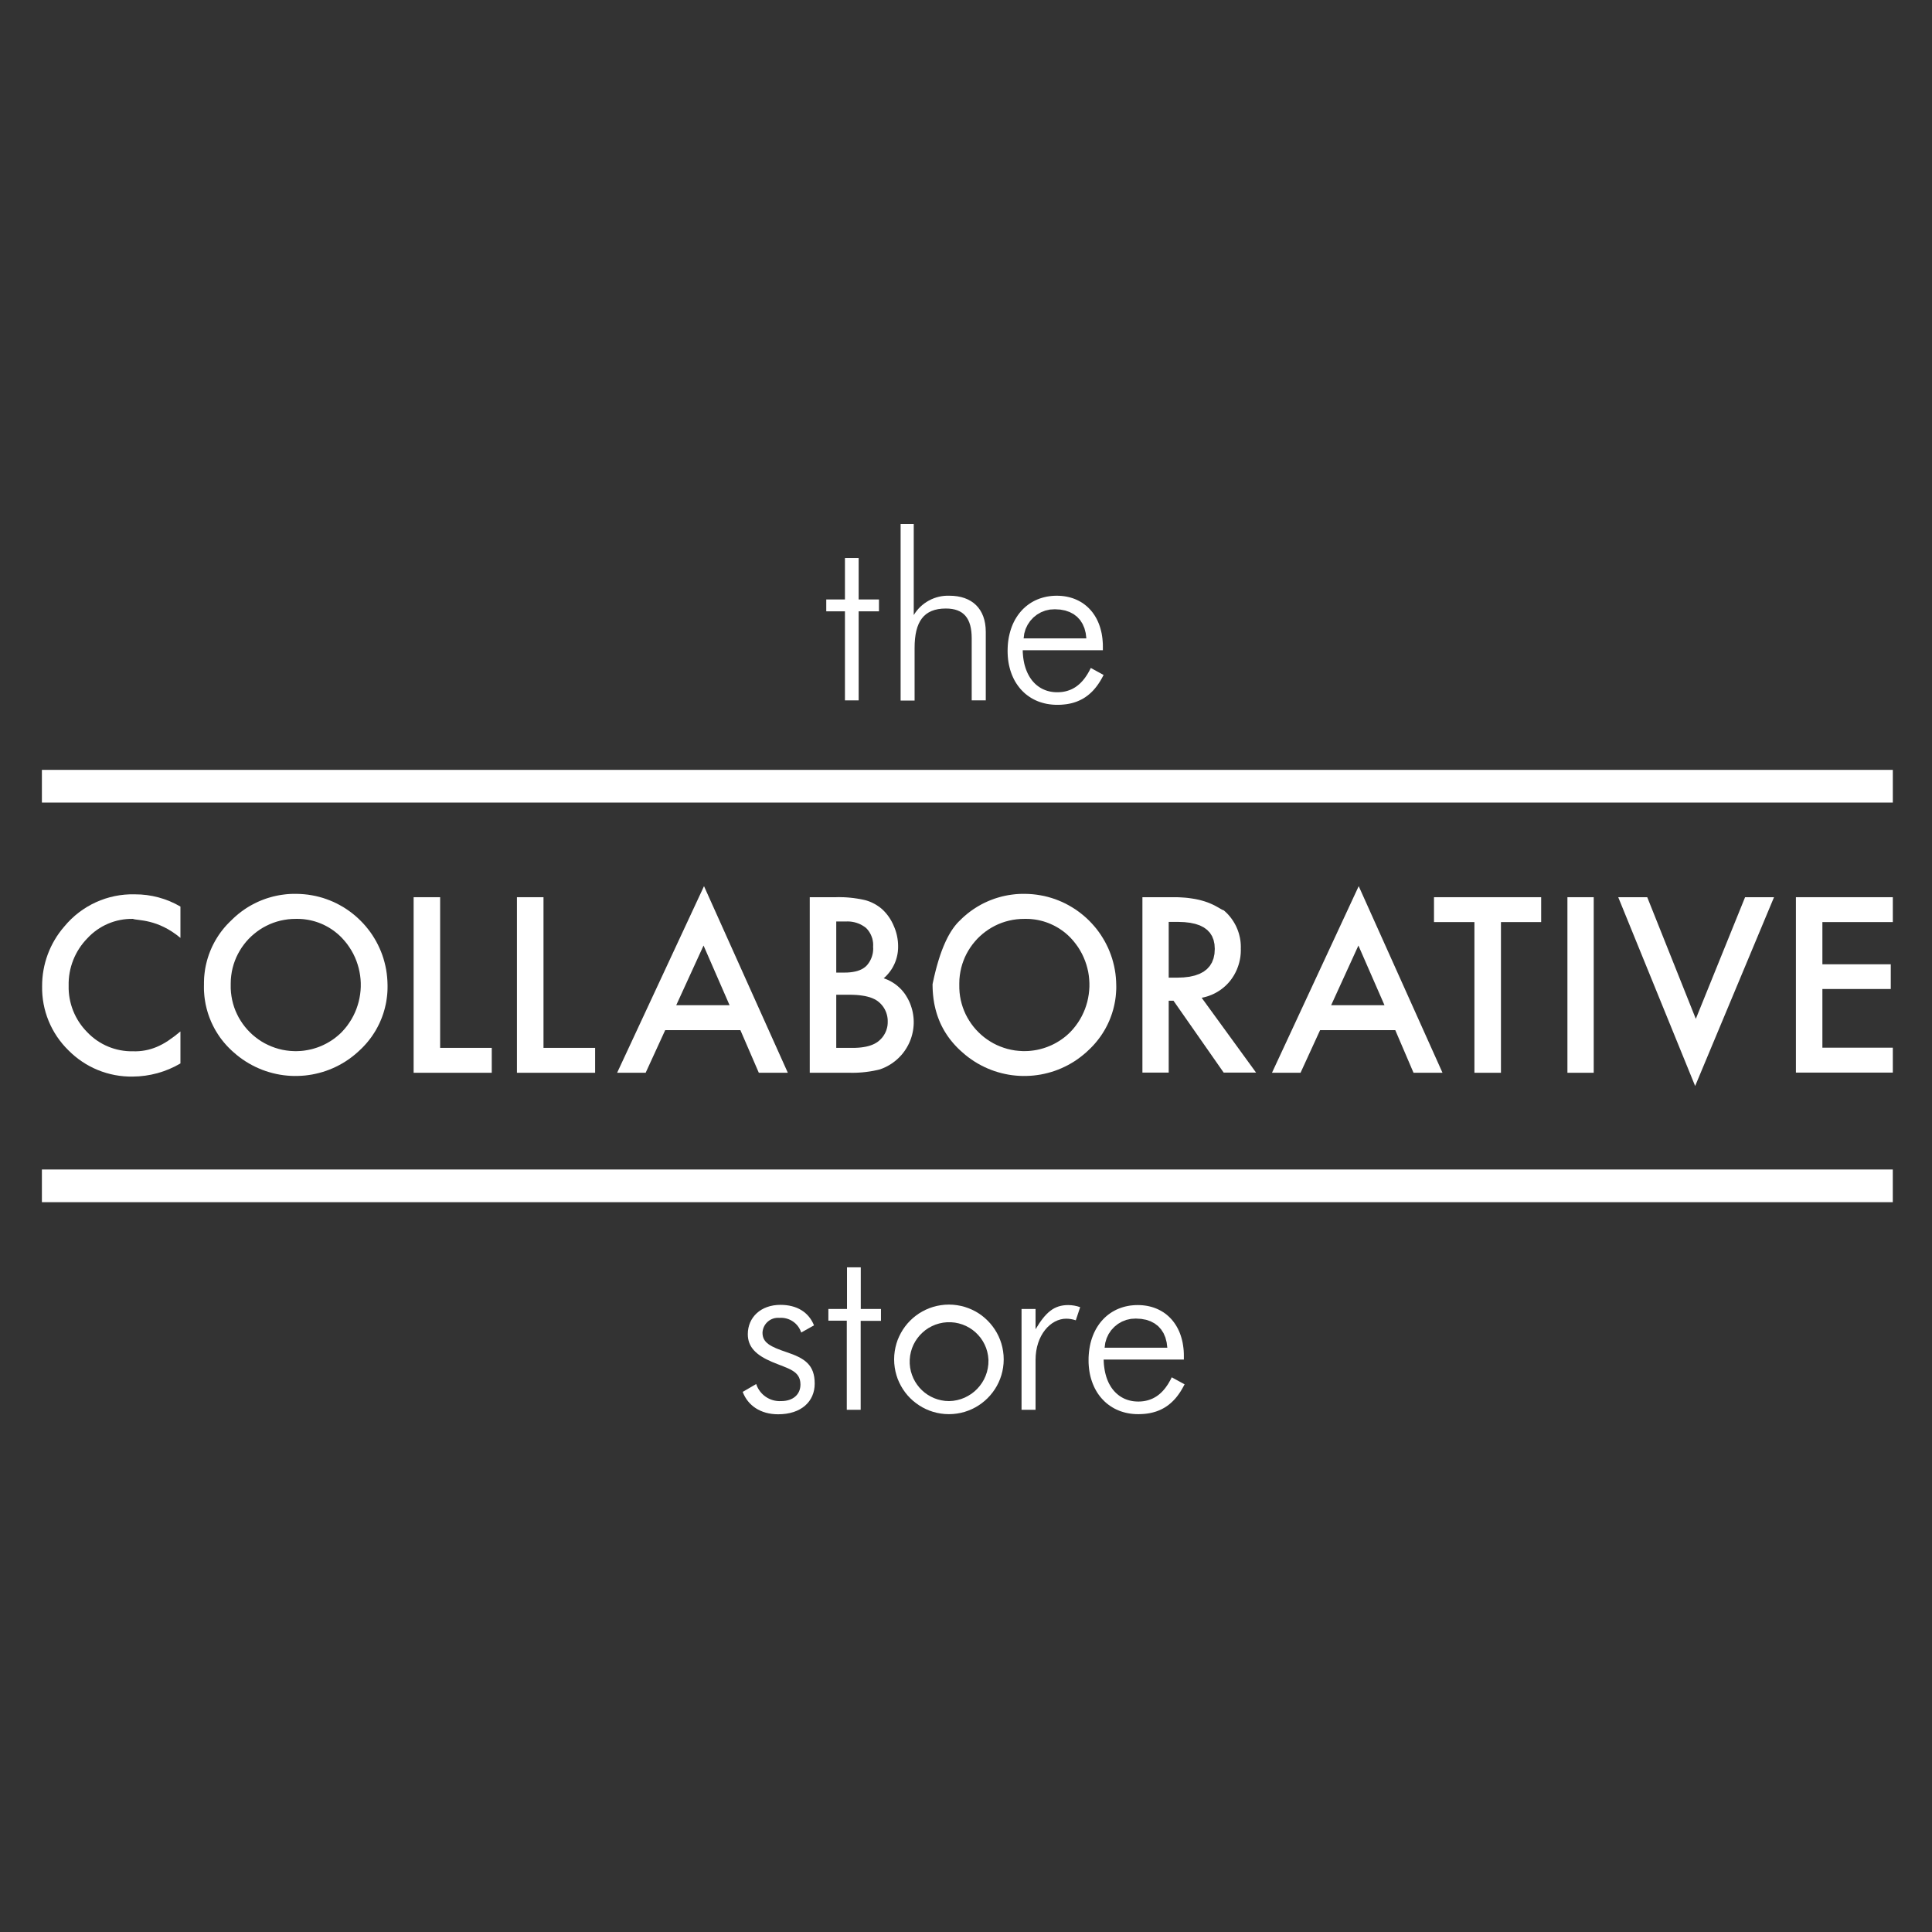
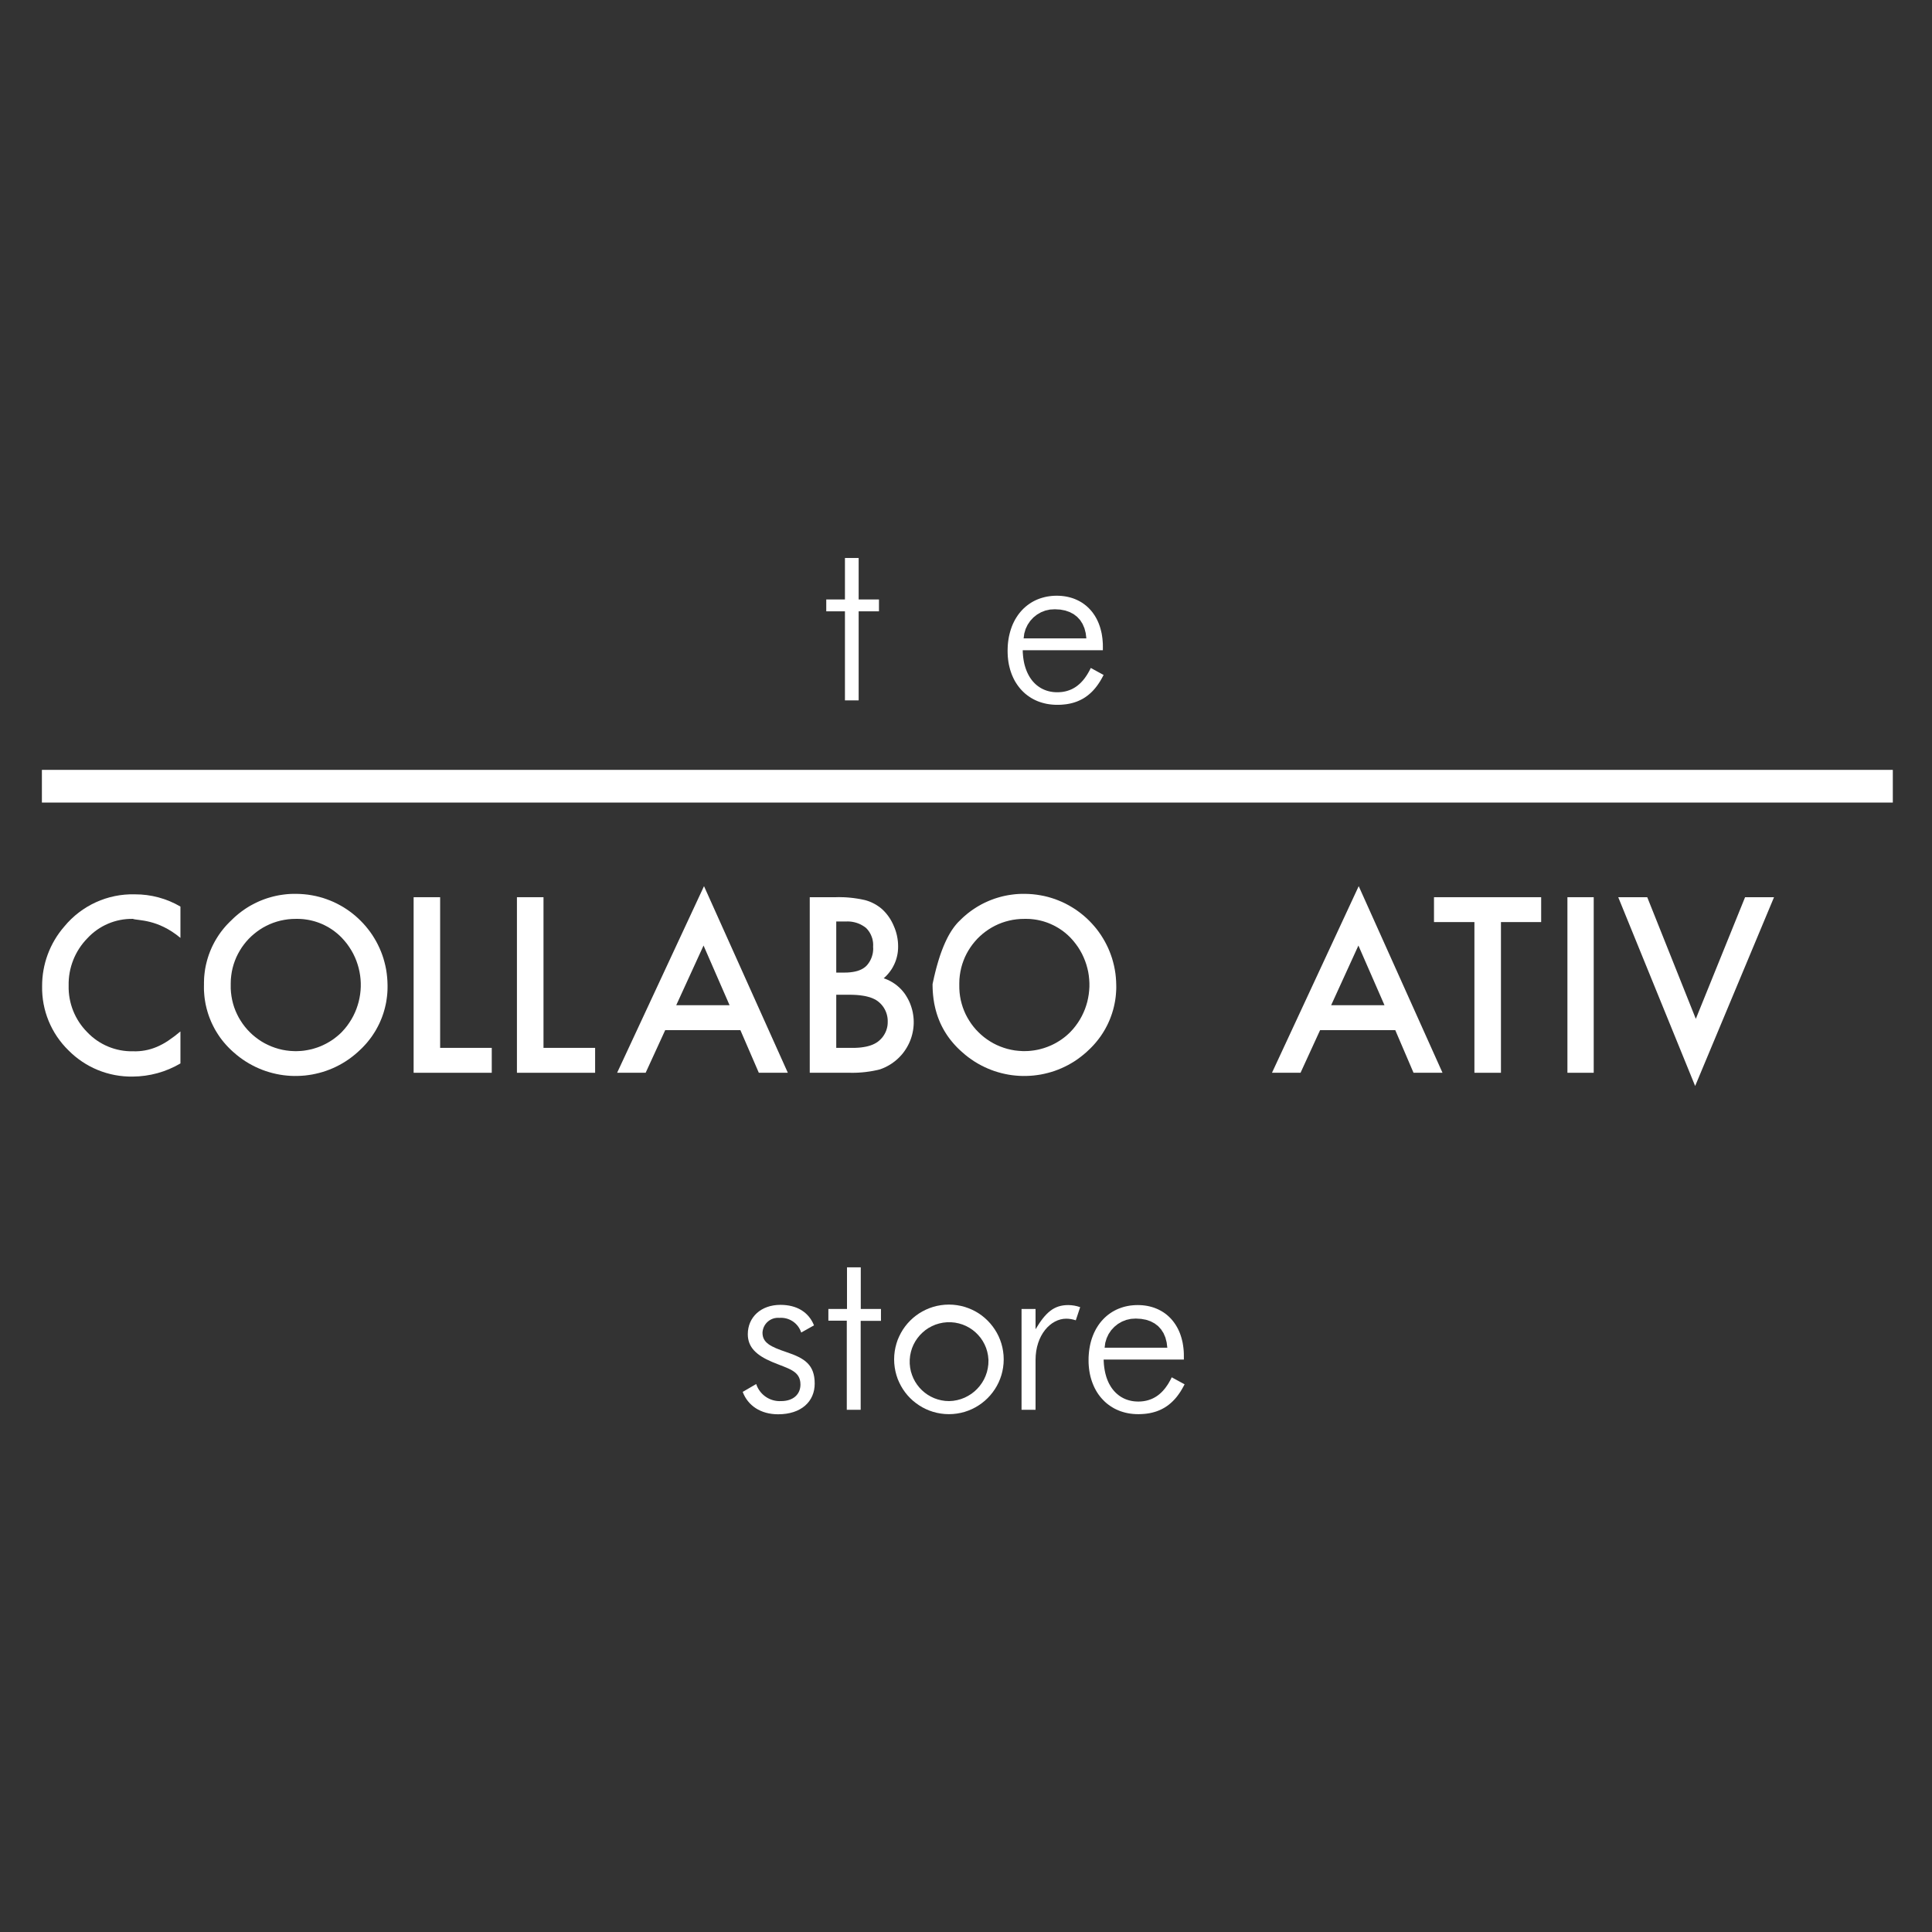
<svg xmlns="http://www.w3.org/2000/svg" xmlns:xlink="http://www.w3.org/1999/xlink" version="1.1" preserveAspectRatio="xMidYMid meet" viewBox="0 0 640 640" width="640" height="640">
  <rect x="0" y="0" width="640" height="640" fill="#333333" stroke="none" />
  <defs>
    <path d="M273.71 202.51L273.71 198.58L279.9 198.58L279.9 184.84L284.44 184.84L284.44 198.58L291.17 198.58L291.17 202.51L284.44 202.51L284.44 232.01L279.9 232.01L279.9 202.51L273.71 202.51Z" id="fddKMP6yQ" />
    <path d="M340.84 296.14L342.13 296.23L343.41 296.38L344.67 296.58L345.91 296.82L347.14 297.12L348.34 297.47L349.53 297.86L350.69 298.31L351.83 298.79L352.94 299.32L354.03 299.9L355.09 300.52L356.13 301.17L357.13 301.87L358.11 302.61L359.05 303.38L359.97 304.19L360.85 305.04L361.69 305.92L362.5 306.83L363.28 307.77L364.01 308.75L364.71 309.76L365.36 310.79L365.98 311.85L366.55 312.94L367.09 314.06L367.57 315.2L368.01 316.36L368.41 317.54L368.75 318.75L369.05 319.97L369.3 321.22L369.5 322.48L369.64 323.76L369.73 325.05L369.77 326.36L369.78 326.99L369.77 327.63L369.74 328.26L369.7 328.89L369.65 329.51L369.59 330.14L369.51 330.76L369.42 331.38L369.31 332L369.19 332.61L369.06 333.22L368.91 333.83L368.76 334.43L368.58 335.03L368.4 335.62L368.2 336.21L367.99 336.8L367.77 337.38L367.54 337.95L367.29 338.52L367.03 339.09L366.76 339.65L366.47 340.2L366.18 340.75L365.87 341.29L365.55 341.82L365.22 342.35L364.87 342.87L364.52 343.39L364.15 343.89L363.77 344.39L363.38 344.88L362.98 345.37L362.57 345.84L362.15 346.31L361.71 346.77L361.27 347.22L360.81 347.66L359.89 348.53L358.93 349.35L357.95 350.13L356.95 350.87L355.93 351.56L354.88 352.2L353.82 352.8L352.73 353.35L351.63 353.86L350.52 354.32L349.39 354.74L348.24 355.11L347.09 355.43L345.93 355.71L344.76 355.95L343.58 356.13L342.39 356.28L341.21 356.37L340.02 356.42L338.83 356.43L337.64 356.39L336.45 356.3L335.26 356.17L334.08 355.99L332.91 355.76L331.74 355.49L330.58 355.17L329.43 354.81L328.3 354.4L327.17 353.94L326.07 353.44L324.97 352.89L323.9 352.3L322.84 351.66L321.81 350.97L320.79 350.24L319.8 349.46L318.84 348.63L318.32 348.17L317.82 347.71L317.33 347.24L316.86 346.76L316.4 346.27L315.95 345.77L315.52 345.27L315.1 344.76L314.69 344.25L314.3 343.72L313.92 343.19L313.56 342.65L313.21 342.1L312.87 341.55L312.55 340.99L312.24 340.42L311.94 339.84L311.66 339.26L311.39 338.67L311.14 338.07L310.9 337.46L310.67 336.85L310.46 336.23L310.26 335.6L310.08 334.96L309.9 334.32L309.75 333.67L309.6 333.01L309.47 332.35L309.36 331.68L309.25 330.99L309.17 330.31L309.09 329.61L309.03 328.91L308.98 328.2L308.95 327.48L308.93 326.76L308.92 326.03L309.09 325.21L309.27 324.41L309.44 323.62L309.63 322.84L309.81 322.09L310 321.34L310.19 320.61L310.39 319.89L310.59 319.19L310.79 318.5L311 317.82L311.21 317.16L311.42 316.51L311.64 315.88L311.86 315.26L312.09 314.66L312.32 314.07L312.55 313.49L312.79 312.93L313.03 312.38L313.27 311.85L313.52 311.33L313.77 310.82L314.02 310.33L314.28 309.85L314.54 309.39L314.81 308.94L315.08 308.5L315.35 308.08L315.63 307.68L315.91 307.28L316.19 306.91L316.48 306.54L316.77 306.19L317.06 305.85L317.36 305.53L317.66 305.22L317.97 304.93L318.42 304.48L318.88 304.04L319.35 303.61L319.83 303.2L320.31 302.79L320.81 302.39L321.31 302.01L321.82 301.64L322.33 301.28L322.86 300.93L323.39 300.59L323.92 300.26L324.47 299.95L325.01 299.64L325.57 299.35L326.13 299.07L326.7 298.81L327.27 298.55L327.84 298.31L328.43 298.08L329.01 297.86L329.6 297.65L330.2 297.46L330.8 297.28L331.4 297.11L332.01 296.95L332.62 296.81L333.24 296.68L333.85 296.56L334.48 296.46L335.1 296.37L335.73 296.29L336.35 296.22L336.99 296.17L337.62 296.13L338.25 296.11L338.89 296.1L339.53 296.1L340.84 296.14ZM338.06 304.42L336.78 304.53L335.51 304.71L334.27 304.97L333.06 305.29L331.88 305.68L330.72 306.14L329.61 306.66L328.52 307.25L327.48 307.89L326.48 308.59L325.52 309.34L324.6 310.15L323.73 311L322.92 311.91L322.15 312.86L321.44 313.85L320.78 314.89L320.18 315.96L319.64 317.07L319.17 318.22L318.76 319.39L318.42 320.6L318.15 321.84L317.95 323.1L317.82 324.38L317.78 325.69L317.78 325.71L317.78 325.74L317.78 325.78L317.78 325.81L317.78 325.87L317.78 325.9L317.78 325.94L317.78 325.97L317.78 326.01L317.78 326.05L317.78 326.08L317.78 326.1L317.78 326.13L317.78 326.17L317.79 327.48L317.87 328.77L318.03 330.03L318.26 331.28L318.57 332.5L318.94 333.69L319.38 334.85L319.88 335.98L320.45 337.07L321.08 338.13L321.76 339.15L322.5 340.13L323.29 341.06L324.14 341.94L325.03 342.78L325.97 343.57L326.96 344.3L327.99 344.98L329.05 345.6L330.16 346.16L331.3 346.65L332.48 347.08L333.68 347.45L334.92 347.74L336.18 347.97L337.47 348.11L338.78 348.19L339.44 348.19L340.09 348.18L340.75 348.15L341.39 348.09L342.04 348.02L342.68 347.93L343.32 347.82L343.95 347.69L344.58 347.54L345.2 347.37L345.82 347.19L346.43 346.98L347.04 346.76L347.63 346.52L348.22 346.27L348.81 345.99L349.38 345.7L349.95 345.39L350.5 345.06L351.05 344.72L351.59 344.36L352.12 343.98L352.63 343.59L353.14 343.18L353.63 342.75L354.11 342.31L354.58 341.85L355.48 340.87L356.31 339.84L357.07 338.78L357.76 337.69L358.38 336.57L358.93 335.42L359.42 334.25L359.83 333.05L360.18 331.85L360.45 330.62L360.66 329.39L360.8 328.15L360.88 326.9L360.88 325.66L360.81 324.41L360.68 323.17L360.48 321.93L360.2 320.71L359.86 319.5L359.45 318.31L358.97 317.13L358.43 315.98L357.81 314.86L357.13 313.76L356.37 312.7L355.55 311.67L354.66 310.68L354.21 310.23L353.75 309.79L353.27 309.37L352.79 308.96L352.29 308.57L351.78 308.2L351.26 307.84L350.74 307.5L350.2 307.18L349.65 306.87L349.1 306.58L348.53 306.31L347.96 306.05L347.38 305.81L346.8 305.59L346.2 305.39L345.61 305.2L345 305.04L344.39 304.89L343.78 304.76L343.16 304.65L342.53 304.56L341.91 304.49L341.28 304.43L340.64 304.4L340.01 304.39L339.37 304.39L338.06 304.42Z" id="b4LrXDKh7" />
-     <path d="M390.4 297.23L391.19 297.27L391.96 297.32L392.69 297.37L393.4 297.44L394.08 297.53L394.73 297.62L395.36 297.72L395.96 297.82L396.54 297.94L397.1 298.06L397.63 298.19L398.14 298.33L398.63 298.47L399.1 298.61L399.54 298.76L399.97 298.91L400.37 299.06L400.76 299.22L401.13 299.38L401.48 299.53L401.81 299.69L402.13 299.84L402.43 299.99L402.71 300.14L402.98 300.29L403.23 300.43L403.48 300.56L403.7 300.7L403.92 300.82L404.12 300.94L404.31 301.05L404.49 301.15L404.67 301.25L404.83 301.33L404.98 301.41L405.12 301.47L405.26 301.52L405.39 301.56L405.66 301.8L405.93 302.05L406.2 302.3L406.46 302.55L406.71 302.81L406.95 303.08L407.19 303.35L407.42 303.63L407.65 303.91L407.87 304.2L408.08 304.49L408.28 304.78L408.48 305.08L408.67 305.38L408.86 305.69L409.03 306L409.2 306.31L409.37 306.63L409.52 306.95L409.67 307.28L409.81 307.61L409.95 307.94L410.07 308.27L410.19 308.61L410.3 308.95L410.41 309.29L410.5 309.64L410.59 309.99L410.67 310.34L410.75 310.69L410.81 311.04L410.87 311.4L410.92 311.75L410.96 312.11L410.99 312.47L411.02 312.84L411.03 313.2L411.04 313.56L411.04 313.93L411.03 314.29L411.04 314.58L411.04 314.87L411.03 315.16L411.02 315.44L411.01 315.73L410.99 316.02L410.96 316.3L410.93 316.59L410.9 316.87L410.86 317.15L410.81 317.43L410.76 317.72L410.71 318L410.65 318.27L410.58 318.55L410.52 318.83L410.44 319.1L410.36 319.38L410.28 319.65L410.19 319.92L410.1 320.19L410 320.45L409.9 320.72L409.8 320.98L409.69 321.25L409.57 321.51L409.45 321.76L409.33 322.02L409.2 322.28L409.06 322.53L408.93 322.78L408.79 323.03L408.64 323.27L408.49 323.51L408.33 323.76L408.17 323.99L408.01 324.23L407.84 324.46L407.67 324.69L407.49 324.92L407.31 325.14L407.13 325.35L406.94 325.57L406.75 325.77L406.56 325.98L406.36 326.18L406.16 326.37L405.96 326.57L405.75 326.75L405.54 326.94L405.33 327.12L405.11 327.3L404.89 327.47L404.67 327.64L404.45 327.8L404.22 327.97L403.99 328.12L403.76 328.27L403.52 328.42L403.28 328.57L403.04 328.71L402.8 328.84L402.55 328.98L402.31 329.1L402.06 329.23L401.8 329.34L401.55 329.46L401.29 329.57L401.03 329.67L400.77 329.77L400.51 329.87L400.25 329.96L399.98 330.05L399.71 330.13L399.44 330.21L399.17 330.28L398.9 330.35L398.62 330.41L398.35 330.47L398.07 330.53L416.09 355.31L405.36 355.31L388.73 331.5L387.15 331.5L387.15 355.31L378.44 355.31L378.44 297.21L388.73 297.21L389.58 297.21L390.4 297.23ZM387.15 323.86L389.94 323.86L392.1 323.78L394.06 323.55L395.82 323.15L397.36 322.6L398.7 321.89L399.83 321.02L400.76 319.99L401.48 318.81L402 317.47L402.31 315.98L402.41 314.32L402.31 312.77L402.01 311.37L401.51 310.12L400.81 309.01L399.9 308.05L398.8 307.24L397.49 306.57L395.99 306.06L394.28 305.69L392.38 305.47L390.27 305.39L387.15 305.39L387.15 323.86Z" id="dxsAOWnaM" />
-     <path d="M298.34 173.56L302.69 173.56C302.69 191.67 302.69 201.73 302.69 203.75C305.17 199.62 309.7 197.17 314.51 197.34C321.93 197.34 326.55 201.6 326.55 209.31C326.55 210.82 326.55 218.39 326.55 232.01L321.89 232.01C321.89 219.69 321.89 212.84 321.89 211.47C321.89 204.83 319.27 201.58 313.32 201.58C305.99 201.58 302.97 205.94 302.97 214.65C302.97 215.81 302.97 221.62 302.97 232.07L298.34 232.07L298.34 173.56Z" id="a4umzM8HD" />
    <path d="M351.67 197.41L352.45 197.5L353.21 197.62L353.96 197.78L354.69 197.97L355.4 198.19L356.09 198.45L356.76 198.74L357.41 199.06L358.04 199.41L358.65 199.79L359.23 200.21L359.79 200.65L360.33 201.13L360.84 201.63L361.33 202.16L361.8 202.72L362.23 203.31L362.65 203.93L363.03 204.57L363.39 205.24L363.72 205.94L364.02 206.66L364.29 207.41L364.53 208.18L364.74 208.98L364.93 209.8L365.07 210.64L365.19 211.51L365.27 212.41L365.33 213.32L365.34 214.26L365.34 215.4L338.79 215.4L338.81 216.19L338.87 216.95L338.94 217.69L339.04 218.41L339.16 219.12L339.3 219.8L339.47 220.46L339.66 221.1L339.87 221.71L340.1 222.31L340.35 222.88L340.62 223.43L340.91 223.96L341.22 224.47L341.55 224.95L341.89 225.41L342.26 225.84L342.64 226.25L343.04 226.64L343.46 227L343.89 227.33L344.34 227.64L344.8 227.93L345.28 228.19L345.78 228.42L346.29 228.63L346.81 228.81L347.34 228.96L347.89 229.09L348.46 229.19L349.03 229.26L349.62 229.3L350.21 229.31L350.67 229.31L351.11 229.28L351.55 229.25L351.98 229.2L352.4 229.13L352.81 229.05L353.22 228.95L353.61 228.84L354 228.71L354.39 228.57L354.76 228.42L355.13 228.25L355.49 228.06L355.85 227.86L356.19 227.65L356.53 227.42L356.87 227.17L357.19 226.91L357.51 226.64L357.83 226.35L358.13 226.05L358.43 225.73L358.73 225.4L359.01 225.05L359.3 224.69L359.57 224.31L359.84 223.92L360.1 223.52L360.36 223.1L360.61 222.66L360.86 222.21L361.1 221.75L361.34 221.27L365.58 223.59L365.26 224.2L364.94 224.79L364.61 225.36L364.28 225.9L363.93 226.43L363.58 226.94L363.22 227.42L362.85 227.89L362.47 228.34L362.08 228.77L361.68 229.18L361.27 229.57L360.85 229.94L360.43 230.29L359.99 230.62L359.54 230.94L359.09 231.23L358.62 231.51L358.14 231.76L357.65 232L357.15 232.22L356.64 232.43L356.11 232.61L355.58 232.78L355.03 232.93L354.47 233.06L353.9 233.17L353.32 233.27L352.72 233.34L352.12 233.4L351.49 233.45L350.86 233.47L350.21 233.48L349.33 233.46L348.47 233.4L347.62 233.3L346.8 233.17L345.99 232.99L345.2 232.78L344.44 232.54L343.69 232.26L342.97 231.94L342.27 231.59L341.6 231.21L340.95 230.79L340.32 230.34L339.71 229.86L339.14 229.35L338.59 228.81L338.06 228.24L337.57 227.64L337.1 227.01L336.66 226.36L336.24 225.68L335.86 224.97L335.51 224.23L335.19 223.48L334.9 222.69L334.64 221.89L334.42 221.06L334.22 220.21L334.06 219.33L333.94 218.44L333.85 217.52L333.8 216.59L333.78 215.64L333.8 214.64L333.85 213.66L333.94 212.71L334.07 211.78L334.23 210.87L334.43 209.99L334.66 209.13L334.92 208.3L335.21 207.49L335.53 206.71L335.89 205.96L336.27 205.23L336.69 204.54L337.13 203.87L337.6 203.23L338.1 202.62L338.62 202.04L339.17 201.49L339.75 200.97L340.35 200.49L340.97 200.04L341.61 199.62L342.28 199.23L342.97 198.88L343.69 198.56L344.42 198.28L345.17 198.04L345.94 197.83L346.73 197.65L347.54 197.52L348.36 197.42L349.2 197.36L350.05 197.34L350.87 197.36L351.67 197.41ZM346.29 202.26L344.84 202.83L343.51 203.6L342.32 204.55L341.28 205.68L340.42 206.95L339.75 208.35L339.3 209.87L339.09 211.47L359.87 211.47L359.65 209.7L359.23 208.1L358.61 206.67L357.81 205.41L356.82 204.34L355.67 203.45L354.34 202.75L352.86 202.24L351.23 201.93L349.44 201.83L347.83 201.92L346.29 202.26Z" id="a15SLQ4SNm" />
-     <path d="M250.5 458.48C251.66 462.02 255.04 464.34 258.76 464.13C262.77 464.13 265.16 461.89 265.16 458.64C265.16 454.01 261.07 453.4 255.75 451.15C250.44 448.9 247.72 446.21 247.72 441.97C247.72 436.33 252.08 432.25 258.53 432.25C263.93 432.25 267.88 434.64 269.65 439.04C269.22 439.28 265.83 441.18 265.41 441.42C264.41 438.31 261.41 436.3 258.15 436.56C255.32 436.32 252.84 438.43 252.6 441.26C252.6 441.34 252.59 441.43 252.59 441.51C252.59 444.82 255.29 446.14 260.53 447.91C266.56 449.92 269.88 452.08 269.88 458.34C269.88 464.28 265.41 468.5 257.76 468.5C251.95 468.5 247.72 465.6 246.03 461.08C246.92 460.56 249.6 459 250.5 458.48Z" id="ab5eLlJXV" />
+     <path d="M250.5 458.48C251.66 462.02 255.04 464.34 258.76 464.13C262.77 464.13 265.16 461.89 265.16 458.64C265.16 454.01 261.07 453.4 255.75 451.15C250.44 448.9 247.72 446.21 247.72 441.97C247.72 436.33 252.08 432.25 258.53 432.25C263.93 432.25 267.88 434.64 269.65 439.04C269.22 439.28 265.83 441.18 265.41 441.42C264.41 438.31 261.41 436.3 258.15 436.56C255.32 436.32 252.84 438.43 252.6 441.26C252.6 441.34 252.59 441.43 252.59 441.51C252.59 444.82 255.29 446.14 260.53 447.91C266.56 449.92 269.88 452.08 269.88 458.34C269.88 464.28 265.41 468.5 257.76 468.5C251.95 468.5 247.72 465.6 246.03 461.08C246.92 460.56 249.6 459 250.5 458.48" id="ab5eLlJXV" />
    <path d="M274.41 437.49L274.41 433.61L280.58 433.61L280.58 419.82L285.14 419.82L285.14 433.61L291.83 433.61L291.83 437.55L285.11 437.55L285.11 467.01L280.51 467.01L280.51 437.49L274.41 437.49Z" id="aZ68D4dpw" />
    <path d="M317.02 432.36L318.32 432.6L319.58 432.93L320.8 433.35L321.99 433.85L323.13 434.43L324.22 435.08L325.26 435.81L326.24 436.61L327.17 437.48L328.03 438.4L328.83 439.39L329.56 440.43L330.22 441.52L330.8 442.66L331.3 443.84L331.72 445.07L332.05 446.33L332.29 447.63L332.44 448.95L332.49 450.31L332.44 451.66L332.29 452.99L332.05 454.29L331.72 455.55L331.3 456.78L330.8 457.96L330.22 459.1L329.56 460.19L328.83 461.23L328.03 462.22L327.17 463.14L326.24 464.01L325.26 464.8L324.22 465.53L323.13 466.19L321.99 466.77L320.8 467.27L319.58 467.69L318.32 468.02L317.02 468.26L315.69 468.41L314.34 468.46L312.98 468.41L311.66 468.26L310.36 468.02L309.1 467.69L307.87 467.27L306.69 466.77L305.55 466.19L304.46 465.53L303.42 464.8L302.43 464.01L301.5 463.14L300.64 462.22L299.84 461.23L299.11 460.19L298.46 459.1L297.88 457.96L297.37 456.78L296.96 455.55L296.63 454.29L296.39 452.99L296.24 451.66L296.19 450.31L296.24 448.95L296.39 447.63L296.63 446.33L296.96 445.07L297.37 443.84L297.88 442.66L298.46 441.52L299.11 440.43L299.84 439.39L300.64 438.4L301.5 437.48L302.43 436.61L303.42 435.81L304.46 435.08L305.55 434.43L306.69 433.85L307.87 433.35L309.1 432.93L310.36 432.6L311.66 432.36L312.98 432.21L314.34 432.16L315.69 432.21L317.02 432.36ZM312.4 438.15L311.12 438.42L309.88 438.8L308.71 439.31L307.59 439.91L306.55 440.62L305.59 441.43L304.7 442.32L303.91 443.29L303.21 444.33L302.61 445.44L302.12 446.61L301.75 447.83L301.49 449.1L301.36 450.41L301.36 451.75L301.49 453.03L301.74 454.27L302.11 455.46L302.58 456.61L303.15 457.69L303.82 458.71L304.57 459.66L305.41 460.54L306.33 461.33L307.32 462.04L308.37 462.65L309.48 463.17L310.65 463.58L311.86 463.88L313.11 464.07L314.4 464.13L315.75 464.04L317.07 463.81L318.34 463.46L319.55 462.99L320.7 462.4L321.79 461.72L322.8 460.93L323.72 460.06L324.56 459.1L325.31 458.06L325.96 456.95L326.49 455.78L326.92 454.55L327.22 453.26L327.4 451.94L327.44 450.58L327.44 450.54L327.44 450.51L327.44 450.49L327.44 450.46L327.43 450.42L327.43 450.41L327.43 450.38L327.3 449.05L327.04 447.77L326.66 446.53L326.16 445.36L325.55 444.24L324.85 443.2L324.04 442.24L323.15 441.35L322.19 440.56L321.14 439.86L320.03 439.26L318.86 438.77L317.64 438.4L316.37 438.14L315.07 438.01L313.73 438.01L312.4 438.15Z" id="f1Ur7dg5Rz" />
    <path d="M357.82 433.02C357.68 433.45 356.52 436.94 356.37 437.37C355.35 437.02 354.28 436.84 353.21 436.83C348.04 436.83 343.04 442.24 343.04 450.5C343.04 451.6 343.04 457.1 343.04 467.01L338.4 467.01L338.4 433.61L343.04 433.61C343.04 437.65 343.04 439.89 343.04 440.33C346.38 434.72 349.17 432.32 353.87 432.32C355.22 432.33 356.55 432.56 357.82 433.02Z" id="a6V83ogX0B" />
    <path d="M378.5 432.39L379.28 432.48L380.04 432.6L380.79 432.76L381.52 432.95L382.22 433.17L382.91 433.43L383.59 433.72L384.23 434.04L384.86 434.39L385.47 434.77L386.05 435.18L386.62 435.63L387.15 436.1L387.67 436.61L388.16 437.14L388.62 437.7L389.06 438.29L389.47 438.9L389.86 439.55L390.22 440.22L390.55 440.91L390.85 441.63L391.12 442.38L391.36 443.16L391.57 443.95L391.76 444.78L391.9 445.62L392.02 446.49L392.11 447.38L392.16 448.3L392.17 449.23L392.17 450.38L365.6 450.38L365.63 451.16L365.68 451.93L365.76 452.67L365.86 453.39L365.98 454.09L366.12 454.77L366.29 455.43L366.47 456.07L366.68 456.69L366.91 457.28L367.16 457.86L367.43 458.41L367.73 458.93L368.03 459.44L368.36 459.92L368.71 460.38L369.08 460.81L369.46 461.22L369.86 461.6L370.28 461.96L370.71 462.3L371.16 462.61L371.62 462.89L372.1 463.15L372.6 463.39L373.11 463.59L373.63 463.77L374.17 463.92L374.72 464.05L375.28 464.15L375.86 464.22L376.45 464.26L377.05 464.28L377.5 464.27L377.94 464.25L378.38 464.21L378.8 464.16L379.22 464.09L379.64 464.01L380.04 463.91L380.44 463.8L380.83 463.67L381.21 463.53L381.59 463.38L381.95 463.21L382.32 463.02L382.67 462.82L383.02 462.61L383.36 462.38L383.69 462.14L384.02 461.88L384.34 461.6L384.65 461.32L384.96 461.01L385.26 460.7L385.55 460.36L385.84 460.02L386.12 459.66L386.39 459.28L386.66 458.89L386.93 458.49L387.18 458.07L387.43 457.63L387.68 457.19L387.92 456.72L388.15 456.25L392.41 458.57L392.09 459.18L391.77 459.76L391.44 460.33L391.11 460.88L390.76 461.41L390.41 461.91L390.05 462.4L389.68 462.87L389.3 463.32L388.91 463.74L388.51 464.15L388.1 464.54L387.68 464.91L387.25 465.27L386.82 465.6L386.37 465.91L385.91 466.21L385.44 466.48L384.96 466.74L384.47 466.98L383.97 467.2L383.46 467.4L382.94 467.59L382.4 467.75L381.86 467.9L381.3 468.03L380.73 468.15L380.15 468.24L379.55 468.32L378.94 468.38L378.32 468.42L377.69 468.45L377.05 468.46L376.16 468.44L375.3 468.38L374.45 468.28L373.62 468.14L372.82 467.97L372.03 467.75L371.26 467.51L370.52 467.22L369.79 466.9L369.09 466.55L368.42 466.16L367.77 465.74L367.14 465.29L366.53 464.81L365.96 464.3L365.41 463.75L364.88 463.18L364.38 462.58L363.91 461.95L363.47 461.3L363.06 460.61L362.68 459.91L362.33 459.17L362.01 458.41L361.72 457.63L361.46 456.83L361.23 456L361.04 455.15L360.88 454.28L360.76 453.4L360.67 452.49L360.61 451.56L360.6 450.61L360.61 449.61L360.67 448.64L360.76 447.68L360.89 446.75L361.05 445.84L361.24 444.96L361.47 444.1L361.73 443.27L362.03 442.46L362.35 441.68L362.71 440.93L363.09 440.2L363.51 439.51L363.95 438.84L364.42 438.2L364.92 437.59L365.45 437.01L366 436.46L366.57 435.95L367.17 435.46L367.8 435.01L368.44 434.59L369.11 434.21L369.8 433.85L370.51 433.54L371.25 433.26L372 433.01L372.77 432.8L373.56 432.63L374.37 432.49L375.19 432.4L376.03 432.34L376.89 432.32L377.7 432.34L378.5 432.39ZM373.11 437.23L371.66 437.8L370.33 438.57L369.14 439.53L368.1 440.65L367.24 441.92L366.58 443.33L366.13 444.84L365.92 446.45L386.69 446.45L386.47 444.68L386.05 443.07L385.44 441.64L384.63 440.38L383.65 439.3L382.49 438.41L381.17 437.71L379.68 437.2L378.05 436.9L376.26 436.79L374.65 436.89L373.11 437.23Z" id="d2NeL9Y0VQ" />
    <path d="M13.88 255.03L13.88 265.86L627.02 265.86L627.02 255.03L13.88 255.03Z" id="b1PBBWobyQ" />
    <path d="M145.8 297.21L145.8 347.12L162.9 347.12L162.9 355.37L137.02 355.37L137.02 297.21L145.8 297.21Z" id="e3o9vVL0UF" />
    <path d="M180.04 297.21L180.04 347.12L197.14 347.12L197.14 355.37L171.24 355.37L171.24 297.21L180.04 297.21Z" id="d2SNBbzlE" />
    <path d="M251.37 355.37L245.26 341.24L220.36 341.24L213.88 355.37L204.43 355.37L233.21 293.55L260.98 355.37L251.37 355.37ZM241.68 332.99L233.06 313.22L224.01 332.99L241.68 332.99Z" id="b3CcH7YcL" />
    <path d="M278.33 297.2L278.61 297.2L278.88 297.21L279.16 297.21L279.44 297.22L279.71 297.23L279.99 297.25L280.26 297.26L280.54 297.28L280.81 297.3L281.09 297.32L281.36 297.35L281.64 297.37L281.91 297.4L282.19 297.43L282.46 297.46L282.74 297.49L283.01 297.53L283.28 297.57L283.56 297.61L283.83 297.65L284.1 297.69L284.37 297.74L284.65 297.78L284.92 297.83L285.19 297.88L285.46 297.94L285.73 297.99L286 298.05L286.27 298.11L286.46 298.15L286.66 298.2L286.85 298.26L287.04 298.31L287.23 298.37L287.41 298.43L287.6 298.5L287.79 298.56L287.97 298.63L288.15 298.7L288.34 298.78L288.52 298.85L288.7 298.93L288.88 299.02L289.06 299.1L289.23 299.19L289.41 299.28L289.58 299.37L289.76 299.46L289.93 299.56L290.1 299.66L290.27 299.76L290.44 299.86L290.6 299.97L290.77 300.08L290.93 300.19L291.09 300.3L291.25 300.41L291.41 300.53L291.57 300.65L291.72 300.77L291.88 300.9L292.03 301.03L292.18 301.15L292.33 301.29L292.47 301.43L292.62 301.57L292.76 301.71L292.9 301.86L293.04 302L293.17 302.15L293.31 302.3L293.44 302.45L293.57 302.6L293.7 302.76L293.82 302.91L293.95 303.07L294.07 303.23L294.19 303.39L294.31 303.55L294.42 303.72L294.54 303.88L294.65 304.05L294.76 304.21L294.86 304.38L294.97 304.55L295.07 304.73L295.17 304.9L295.27 305.07L295.37 305.25L295.46 305.43L295.55 305.61L295.64 305.78L295.73 305.97L295.82 306.15L295.9 306.33L295.98 306.52L296.06 306.7L296.14 306.89L296.22 307.08L296.3 307.27L296.38 307.46L296.45 307.65L296.52 307.85L296.59 308.04L296.66 308.23L296.72 308.43L296.78 308.62L296.84 308.82L296.9 309.02L296.95 309.22L297 309.41L297.05 309.61L297.1 309.81L297.14 310.01L297.18 310.21L297.22 310.42L297.26 310.62L297.29 310.82L297.33 311.02L297.35 311.23L297.38 311.43L297.41 311.63L297.43 311.84L297.45 312.04L297.46 312.25L297.48 312.45L297.49 312.66L297.5 312.86L297.5 313.07L297.51 313.27L297.51 313.48L297.51 313.84L297.5 314.2L297.48 314.55L297.45 314.9L297.42 315.26L297.37 315.61L297.32 315.96L297.25 316.3L297.18 316.65L297.1 316.99L297.01 317.33L296.91 317.67L296.81 318L296.69 318.33L296.57 318.66L296.44 318.98L296.3 319.3L296.15 319.62L295.99 319.93L295.83 320.24L295.66 320.55L295.48 320.85L295.29 321.15L295.09 321.44L294.89 321.72L294.68 322.01L294.46 322.28L294.24 322.55L294 322.82L293.76 323.08L293.52 323.34L293.26 323.59L293 323.83L292.73 324.07L292.99 324.15L293.25 324.25L293.51 324.35L293.76 324.45L294.01 324.56L294.26 324.67L294.51 324.79L294.75 324.92L295 325.04L295.23 325.18L295.47 325.31L295.7 325.45L295.93 325.6L296.16 325.75L296.39 325.9L296.61 326.06L296.83 326.22L297.04 326.39L297.25 326.56L297.46 326.74L297.66 326.92L297.87 327.1L298.06 327.29L298.26 327.48L298.45 327.67L298.64 327.87L298.82 328.08L299 328.28L299.17 328.49L299.35 328.71L299.51 328.92L299.68 329.14L299.84 329.37L299.99 329.6L300.41 330.28L300.8 330.97L301.15 331.67L301.46 332.38L301.73 333.1L301.97 333.83L302.18 334.57L302.35 335.31L302.48 336.05L302.58 336.8L302.65 337.55L302.68 338.3L302.68 339.04L302.64 339.79L302.57 340.53L302.47 341.27L302.33 342L302.16 342.73L301.96 343.45L301.73 344.15L301.46 344.85L301.16 345.54L300.83 346.21L300.47 346.87L300.08 347.51L299.66 348.14L299.21 348.75L298.73 349.34L298.21 349.91L297.67 350.46L297.1 350.99L296.5 351.49L295.87 351.97L295.21 352.43L295.1 352.5L295 352.56L294.89 352.63L294.78 352.7L294.68 352.76L294.57 352.83L294.46 352.89L294.35 352.95L294.24 353.01L294.13 353.07L294.02 353.14L293.91 353.19L293.8 353.25L293.69 353.31L293.58 353.37L293.46 353.42L293.35 353.48L293.24 353.53L293.12 353.59L293.01 353.64L292.89 353.69L292.78 353.74L292.66 353.79L292.55 353.84L292.43 353.89L292.31 353.93L292.2 353.98L292.08 354.03L291.96 354.07L291.84 354.11L291.73 354.16L291.61 354.2L291.49 354.24L291.37 354.28L291.08 354.35L290.8 354.42L290.51 354.48L290.22 354.54L289.93 354.6L289.65 354.66L289.36 354.72L289.07 354.77L288.78 354.82L288.49 354.87L288.2 354.92L287.91 354.96L287.62 355L287.33 355.04L287.04 355.08L286.74 355.12L286.45 355.15L286.16 355.18L285.87 355.21L285.58 355.24L285.28 355.26L284.99 355.28L284.7 355.3L284.4 355.32L284.11 355.33L283.82 355.35L283.52 355.36L283.23 355.37L282.94 355.37L282.64 355.38L282.35 355.38L282.05 355.38L281.76 355.37L281.47 355.37L268.24 355.37L268.24 297.21L276.95 297.21L277.23 297.2L277.5 297.2L277.78 297.19L278.06 297.19L278.33 297.2ZM277.02 347.12L282.45 347.12L283.42 347.11L284.35 347.06L285.23 346.98L286.07 346.86L286.86 346.72L287.61 346.54L288.31 346.33L288.97 346.09L289.59 345.81L290.16 345.5L290.69 345.16L291.17 344.78L291.62 344.37L292.04 343.93L292.43 343.46L292.77 342.97L293.08 342.45L293.35 341.92L293.58 341.36L293.76 340.79L293.91 340.2L294.01 339.6L294.06 338.99L294.07 338.38L294.06 337.78L294 337.18L293.9 336.59L293.76 336.02L293.58 335.45L293.36 334.91L293.1 334.37L292.8 333.86L292.47 333.37L292.1 332.91L291.69 332.46L291.25 332.05L290.76 331.65L290.21 331.28L289.6 330.95L288.93 330.65L288.2 330.38L287.41 330.16L286.56 329.96L285.65 329.81L284.68 329.68L283.65 329.59L282.56 329.54L281.41 329.52L277.02 329.52L277.02 347.12ZM277.02 305.26L277.02 322.18L279.78 322.18L280.74 322.16L281.64 322.09L282.48 321.98L283.28 321.83L284.02 321.64L284.71 321.4L285.35 321.12L285.94 320.79L286.47 320.42L286.95 320.01L287.42 319.48L287.83 318.92L288.2 318.32L288.51 317.7L288.77 317.06L288.97 316.4L289.13 315.72L289.22 315.03L289.26 314.33L289.23 313.63L289.25 312.93L289.21 312.25L289.11 311.57L288.96 310.9L288.74 310.26L288.48 309.63L288.16 309.03L287.79 308.45L287.37 307.91L286.9 307.4L286.31 306.96L285.69 306.57L285.05 306.22L284.39 305.93L283.71 305.69L283.01 305.5L282.3 305.36L281.58 305.27L280.85 305.24L280.12 305.26L277.02 305.26Z" id="b7R94hQ9S" />
    <path d="M468.25 355.37L462.2 341.24L437.3 341.24L430.82 355.37L421.36 355.37L450.09 293.55L477.85 355.37L468.25 355.37ZM458.63 332.99L449.99 313.22L440.96 332.99L458.63 332.99Z" id="bb1IPgLqO" />
    <path d="M497.21 305.45L497.21 355.37L488.42 355.37L488.42 305.45L475.03 305.45L475.03 297.21L510.53 297.21L510.53 305.45L497.21 305.45Z" id="c5oB1M8r1C" />
    <path d="M527.94 297.21L527.94 355.37L519.23 355.37L519.23 297.21L527.94 297.21Z" id="b1FGa7Tnnm" />
    <path d="M545.67 297.21L561.76 337.51L578.08 297.21L587.67 297.21L561.54 359.75L536.06 297.21L545.67 297.21Z" id="c9kiIHRN8" />
-     <path d="M627.02 305.45L603.69 305.45L603.69 319.43L626.34 319.43L626.34 327.62L603.69 327.62L603.69 347.06L627.02 347.06L627.02 355.31L594.92 355.31L594.92 297.21L627.02 297.21L627.02 305.45Z" id="cbHtLLpNY" />
-     <path d="M13.88 387.41L13.88 398.24L627.01 398.24L627.01 387.41L13.88 387.41Z" id="b10AjbCKKo" />
    <path d="M59.77 310.69C52.15 304.32 45.6 305.02 44.02 304.39C38.3 304.28 32.8 306.63 28.92 310.84C24.84 315.02 22.61 320.66 22.74 326.5C22.6 332.28 24.84 337.86 28.92 341.95C32.86 346.09 38.36 348.37 44.07 348.25C46.76 348.35 49.45 347.85 51.93 346.8C53.24 346.24 54.5 345.56 55.68 344.77C57.1 343.82 58.47 342.78 59.77 341.68C59.77 342.74 59.77 351.22 59.77 352.28C54.98 355.1 49.52 356.6 43.95 356.63C35.96 356.76 28.27 353.61 22.66 347.92C16.97 342.36 13.81 334.7 13.95 326.74C13.91 319.46 16.52 312.41 21.3 306.92C27.04 299.95 35.68 296.01 44.7 296.26C50 296.24 55.2 297.64 59.77 300.31C59.77 302.39 59.77 309.66 59.77 310.69Z" id="c1l7O8lJyc" />
    <path d="M99.44 296.14L100.74 296.23L102.02 296.37L103.28 296.57L104.53 296.81L105.75 297.11L106.96 297.45L108.14 297.85L109.31 298.29L110.45 298.77L111.56 299.3L112.65 299.88L113.72 300.49L114.75 301.15L115.76 301.85L116.73 302.58L117.68 303.36L118.59 304.17L119.47 305.02L120.32 305.9L121.13 306.81L121.9 307.76L122.64 308.73L123.34 309.74L123.99 310.78L124.61 311.84L125.18 312.93L125.71 314.05L126.2 315.19L126.64 316.35L127.03 317.53L127.37 318.74L127.67 319.97L127.92 321.21L128.11 322.48L128.25 323.76L128.34 325.05L128.38 326.36L128.38 326.99L128.37 327.63L128.35 328.26L128.31 328.89L128.26 329.51L128.19 330.14L128.11 330.76L128.02 331.38L127.92 332L127.8 332.61L127.66 333.22L127.52 333.83L127.36 334.43L127.19 335.03L127.01 335.62L126.81 336.21L126.6 336.8L126.38 337.38L126.14 337.95L125.9 338.52L125.64 339.09L125.36 339.65L125.08 340.2L124.78 340.75L124.48 341.29L124.16 341.82L123.82 342.35L123.48 342.87L123.13 343.39L122.76 343.89L122.38 344.39L121.99 344.88L121.59 345.37L121.18 345.84L120.75 346.31L120.32 346.77L119.88 347.22L119.42 347.66L118.49 348.53L117.54 349.35L116.56 350.13L115.56 350.87L114.53 351.56L113.49 352.2L112.42 352.8L111.34 353.35L110.24 353.86L109.12 354.32L107.99 354.74L106.85 355.11L105.7 355.43L104.53 355.71L103.36 355.95L102.18 356.13L101 356.28L99.81 356.37L98.62 356.42L97.43 356.43L96.24 356.39L95.05 356.3L93.87 356.17L92.69 355.99L91.51 355.76L90.35 355.49L89.19 355.17L88.04 354.81L86.9 354.4L85.78 353.94L84.67 353.44L83.58 352.89L82.51 352.3L81.45 351.66L80.41 350.97L79.4 350.24L78.41 349.46L77.44 348.63L76.93 348.18L76.44 347.72L75.95 347.24L75.48 346.76L75.02 346.27L74.57 345.76L74.13 345.25L73.71 344.73L73.3 344.2L72.9 343.66L72.52 343.11L72.15 342.55L71.8 341.99L71.45 341.42L71.12 340.84L70.81 340.25L70.51 339.66L70.22 339.06L69.94 338.45L69.69 337.83L69.44 337.22L69.21 336.59L68.99 335.96L68.79 335.32L68.61 334.68L68.43 334.04L68.28 333.39L68.13 332.74L68.01 332.08L67.9 331.42L67.8 330.75L67.72 330.08L67.66 329.41L67.61 328.74L67.57 328.06L67.56 327.39L67.56 326.71L67.57 326.03L67.57 325.4L67.59 324.77L67.61 324.14L67.65 323.52L67.71 322.9L67.78 322.28L67.86 321.66L67.95 321.04L68.06 320.43L68.18 319.83L68.32 319.22L68.47 318.62L68.63 318.02L68.8 317.43L68.99 316.84L69.18 316.26L69.4 315.68L69.62 315.1L69.86 314.53L70.1 313.97L70.36 313.41L70.64 312.85L70.92 312.31L71.22 311.76L71.53 311.23L71.85 310.7L72.18 310.18L72.52 309.66L72.88 309.15L73.24 308.65L73.62 308.16L74.01 307.67L74.41 307.19L74.82 306.72L75.24 306.26L75.68 305.81L76.12 305.36L76.57 304.93L77.03 304.48L77.49 304.04L77.96 303.61L78.44 303.2L78.92 302.79L79.42 302.4L79.92 302.01L80.43 301.64L80.94 301.28L81.46 300.93L81.99 300.59L82.53 300.26L83.07 299.95L83.62 299.65L84.18 299.36L84.74 299.08L85.3 298.81L85.87 298.55L86.45 298.31L87.03 298.08L87.62 297.86L88.21 297.65L88.81 297.46L89.41 297.28L90.01 297.11L90.62 296.95L91.23 296.81L91.84 296.68L92.46 296.56L93.08 296.46L93.71 296.37L94.33 296.29L94.96 296.22L95.59 296.17L96.22 296.13L96.86 296.11L97.5 296.1L98.13 296.1L99.44 296.14ZM96.71 304.42L95.42 304.53L94.16 304.72L92.92 304.97L91.7 305.3L90.52 305.69L89.37 306.15L88.25 306.68L87.16 307.26L86.12 307.91L85.12 308.61L84.16 309.37L83.24 310.17L82.37 311.03L81.55 311.94L80.79 312.89L80.07 313.89L79.42 314.93L78.82 316L78.28 317.11L77.81 318.26L77.4 319.44L77.06 320.65L76.79 321.89L76.6 323.15L76.47 324.44L76.43 325.75L76.43 325.78L76.43 325.83L76.43 325.89L76.43 325.92L76.43 325.95L76.43 326L76.43 326.05L76.43 326.08L76.43 326.12L76.43 326.17L76.43 327.48L76.52 328.77L76.68 330.03L76.91 331.28L77.21 332.5L77.58 333.69L78.02 334.85L78.53 335.98L79.09 337.08L79.72 338.13L80.4 339.15L81.14 340.13L81.93 341.06L82.78 341.95L83.67 342.79L84.61 343.57L85.6 344.31L86.62 344.99L87.69 345.61L88.8 346.16L89.94 346.66L91.11 347.09L92.32 347.46L93.56 347.76L94.82 347.98L96.11 348.13L97.42 348.2L98.08 348.21L98.73 348.19L99.38 348.16L100.03 348.11L100.68 348.04L101.32 347.94L101.96 347.83L102.6 347.7L103.23 347.56L103.85 347.39L104.47 347.2L105.08 347L105.69 346.78L106.29 346.54L106.88 346.28L107.46 346L108.04 345.71L108.6 345.4L109.16 345.07L109.71 344.73L110.25 344.37L110.78 343.99L111.29 343.59L111.8 343.18L112.3 342.75L112.78 342.31L113.25 341.85L114.14 340.86L114.97 339.84L115.72 338.77L116.41 337.68L117.03 336.56L117.58 335.41L118.06 334.24L118.47 333.04L118.82 331.83L119.09 330.61L119.3 329.38L119.44 328.13L119.51 326.89L119.51 325.64L119.44 324.39L119.3 323.15L119.09 321.92L118.82 320.7L118.47 319.49L118.06 318.29L117.58 317.12L117.03 315.97L116.41 314.85L115.72 313.76L114.97 312.69L114.14 311.67L113.25 310.68L112.8 310.23L112.34 309.79L111.87 309.37L111.38 308.97L110.89 308.58L110.38 308.2L109.87 307.85L109.34 307.51L108.81 307.18L108.26 306.88L107.71 306.59L107.15 306.31L106.58 306.06L106 305.82L105.42 305.6L104.83 305.4L104.23 305.21L103.63 305.05L103.02 304.9L102.41 304.77L101.79 304.66L101.17 304.57L100.55 304.49L99.92 304.44L99.29 304.4L98.65 304.39L98.02 304.39L96.71 304.42Z" id="n5aSVjJ4Q" />
  </defs>
  <g>
    <g>
      <g>
        <use xlink:href="#fddKMP6yQ" opacity="1" fill="#ffffff" fill-opacity="1" />
        <g>
          <use xlink:href="#fddKMP6yQ" opacity="1" fill-opacity="0" stroke="#000000" stroke-width="1" stroke-opacity="0" />
        </g>
      </g>
      <g>
        <use xlink:href="#b4LrXDKh7" opacity="1" fill="#ffffff" fill-opacity="1" />
        <g>
          <use xlink:href="#b4LrXDKh7" opacity="1" fill-opacity="0" stroke="#000000" stroke-width="1" stroke-opacity="0" />
        </g>
      </g>
      <g>
        <use xlink:href="#dxsAOWnaM" opacity="1" fill="#ffffff" fill-opacity="1" />
        <g>
          <use xlink:href="#dxsAOWnaM" opacity="1" fill-opacity="0" stroke="#000000" stroke-width="1" stroke-opacity="0" />
        </g>
      </g>
      <g>
        <use xlink:href="#a4umzM8HD" opacity="1" fill="#ffffff" fill-opacity="1" />
        <g>
          <use xlink:href="#a4umzM8HD" opacity="1" fill-opacity="0" stroke="#000000" stroke-width="1" stroke-opacity="0" />
        </g>
      </g>
      <g>
        <use xlink:href="#a15SLQ4SNm" opacity="1" fill="#ffffff" fill-opacity="1" />
        <g>
          <use xlink:href="#a15SLQ4SNm" opacity="1" fill-opacity="0" stroke="#000000" stroke-width="1" stroke-opacity="0" />
        </g>
      </g>
      <g>
        <use xlink:href="#ab5eLlJXV" opacity="1" fill="#ffffff" fill-opacity="1" />
        <g>
          <use xlink:href="#ab5eLlJXV" opacity="1" fill-opacity="0" stroke="#000000" stroke-width="1" stroke-opacity="0" />
        </g>
      </g>
      <g>
        <use xlink:href="#aZ68D4dpw" opacity="1" fill="#ffffff" fill-opacity="1" />
        <g>
          <use xlink:href="#aZ68D4dpw" opacity="1" fill-opacity="0" stroke="#000000" stroke-width="1" stroke-opacity="0" />
        </g>
      </g>
      <g>
        <use xlink:href="#f1Ur7dg5Rz" opacity="1" fill="#ffffff" fill-opacity="1" />
        <g>
          <use xlink:href="#f1Ur7dg5Rz" opacity="1" fill-opacity="0" stroke="#000000" stroke-width="1" stroke-opacity="0" />
        </g>
      </g>
      <g>
        <use xlink:href="#a6V83ogX0B" opacity="1" fill="#ffffff" fill-opacity="1" />
        <g>
          <use xlink:href="#a6V83ogX0B" opacity="1" fill-opacity="0" stroke="#000000" stroke-width="1" stroke-opacity="0" />
        </g>
      </g>
      <g>
        <use xlink:href="#d2NeL9Y0VQ" opacity="1" fill="#ffffff" fill-opacity="1" />
        <g>
          <use xlink:href="#d2NeL9Y0VQ" opacity="1" fill-opacity="0" stroke="#000000" stroke-width="1" stroke-opacity="0" />
        </g>
      </g>
      <g>
        <use xlink:href="#b1PBBWobyQ" opacity="1" fill="#ffffff" fill-opacity="1" />
        <g>
          <use xlink:href="#b1PBBWobyQ" opacity="1" fill-opacity="0" stroke="#000000" stroke-width="1" stroke-opacity="0" />
        </g>
      </g>
      <g>
        <use xlink:href="#e3o9vVL0UF" opacity="1" fill="#ffffff" fill-opacity="1" />
        <g>
          <use xlink:href="#e3o9vVL0UF" opacity="1" fill-opacity="0" stroke="#000000" stroke-width="1" stroke-opacity="0" />
        </g>
      </g>
      <g>
        <use xlink:href="#d2SNBbzlE" opacity="1" fill="#ffffff" fill-opacity="1" />
        <g>
          <use xlink:href="#d2SNBbzlE" opacity="1" fill-opacity="0" stroke="#000000" stroke-width="1" stroke-opacity="0" />
        </g>
      </g>
      <g>
        <use xlink:href="#b3CcH7YcL" opacity="1" fill="#ffffff" fill-opacity="1" />
        <g>
          <use xlink:href="#b3CcH7YcL" opacity="1" fill-opacity="0" stroke="#000000" stroke-width="1" stroke-opacity="0" />
        </g>
      </g>
      <g>
        <use xlink:href="#b7R94hQ9S" opacity="1" fill="#ffffff" fill-opacity="1" />
        <g>
          <use xlink:href="#b7R94hQ9S" opacity="1" fill-opacity="0" stroke="#000000" stroke-width="1" stroke-opacity="0" />
        </g>
      </g>
      <g>
        <use xlink:href="#bb1IPgLqO" opacity="1" fill="#ffffff" fill-opacity="1" />
        <g>
          <use xlink:href="#bb1IPgLqO" opacity="1" fill-opacity="0" stroke="#000000" stroke-width="1" stroke-opacity="0" />
        </g>
      </g>
      <g>
        <use xlink:href="#c5oB1M8r1C" opacity="1" fill="#ffffff" fill-opacity="1" />
        <g>
          <use xlink:href="#c5oB1M8r1C" opacity="1" fill-opacity="0" stroke="#000000" stroke-width="1" stroke-opacity="0" />
        </g>
      </g>
      <g>
        <use xlink:href="#b1FGa7Tnnm" opacity="1" fill="#ffffff" fill-opacity="1" />
        <g>
          <use xlink:href="#b1FGa7Tnnm" opacity="1" fill-opacity="0" stroke="#000000" stroke-width="1" stroke-opacity="0" />
        </g>
      </g>
      <g>
        <use xlink:href="#c9kiIHRN8" opacity="1" fill="#ffffff" fill-opacity="1" />
        <g>
          <use xlink:href="#c9kiIHRN8" opacity="1" fill-opacity="0" stroke="#000000" stroke-width="1" stroke-opacity="0" />
        </g>
      </g>
      <g>
        <use xlink:href="#cbHtLLpNY" opacity="1" fill="#ffffff" fill-opacity="1" />
        <g>
          <use xlink:href="#cbHtLLpNY" opacity="1" fill-opacity="0" stroke="#000000" stroke-width="1" stroke-opacity="0" />
        </g>
      </g>
      <g>
        <use xlink:href="#b10AjbCKKo" opacity="1" fill="#ffffff" fill-opacity="1" />
        <g>
          <use xlink:href="#b10AjbCKKo" opacity="1" fill-opacity="0" stroke="#000000" stroke-width="1" stroke-opacity="0" />
        </g>
      </g>
      <g>
        <use xlink:href="#c1l7O8lJyc" opacity="1" fill="#ffffff" fill-opacity="1" />
        <g>
          <use xlink:href="#c1l7O8lJyc" opacity="1" fill-opacity="0" stroke="#000000" stroke-width="1" stroke-opacity="0" />
        </g>
      </g>
      <g>
        <use xlink:href="#n5aSVjJ4Q" opacity="1" fill="#ffffff" fill-opacity="1" />
        <g>
          <use xlink:href="#n5aSVjJ4Q" opacity="1" fill-opacity="0" stroke="#000000" stroke-width="1" stroke-opacity="0" />
        </g>
      </g>
    </g>
  </g>
</svg>